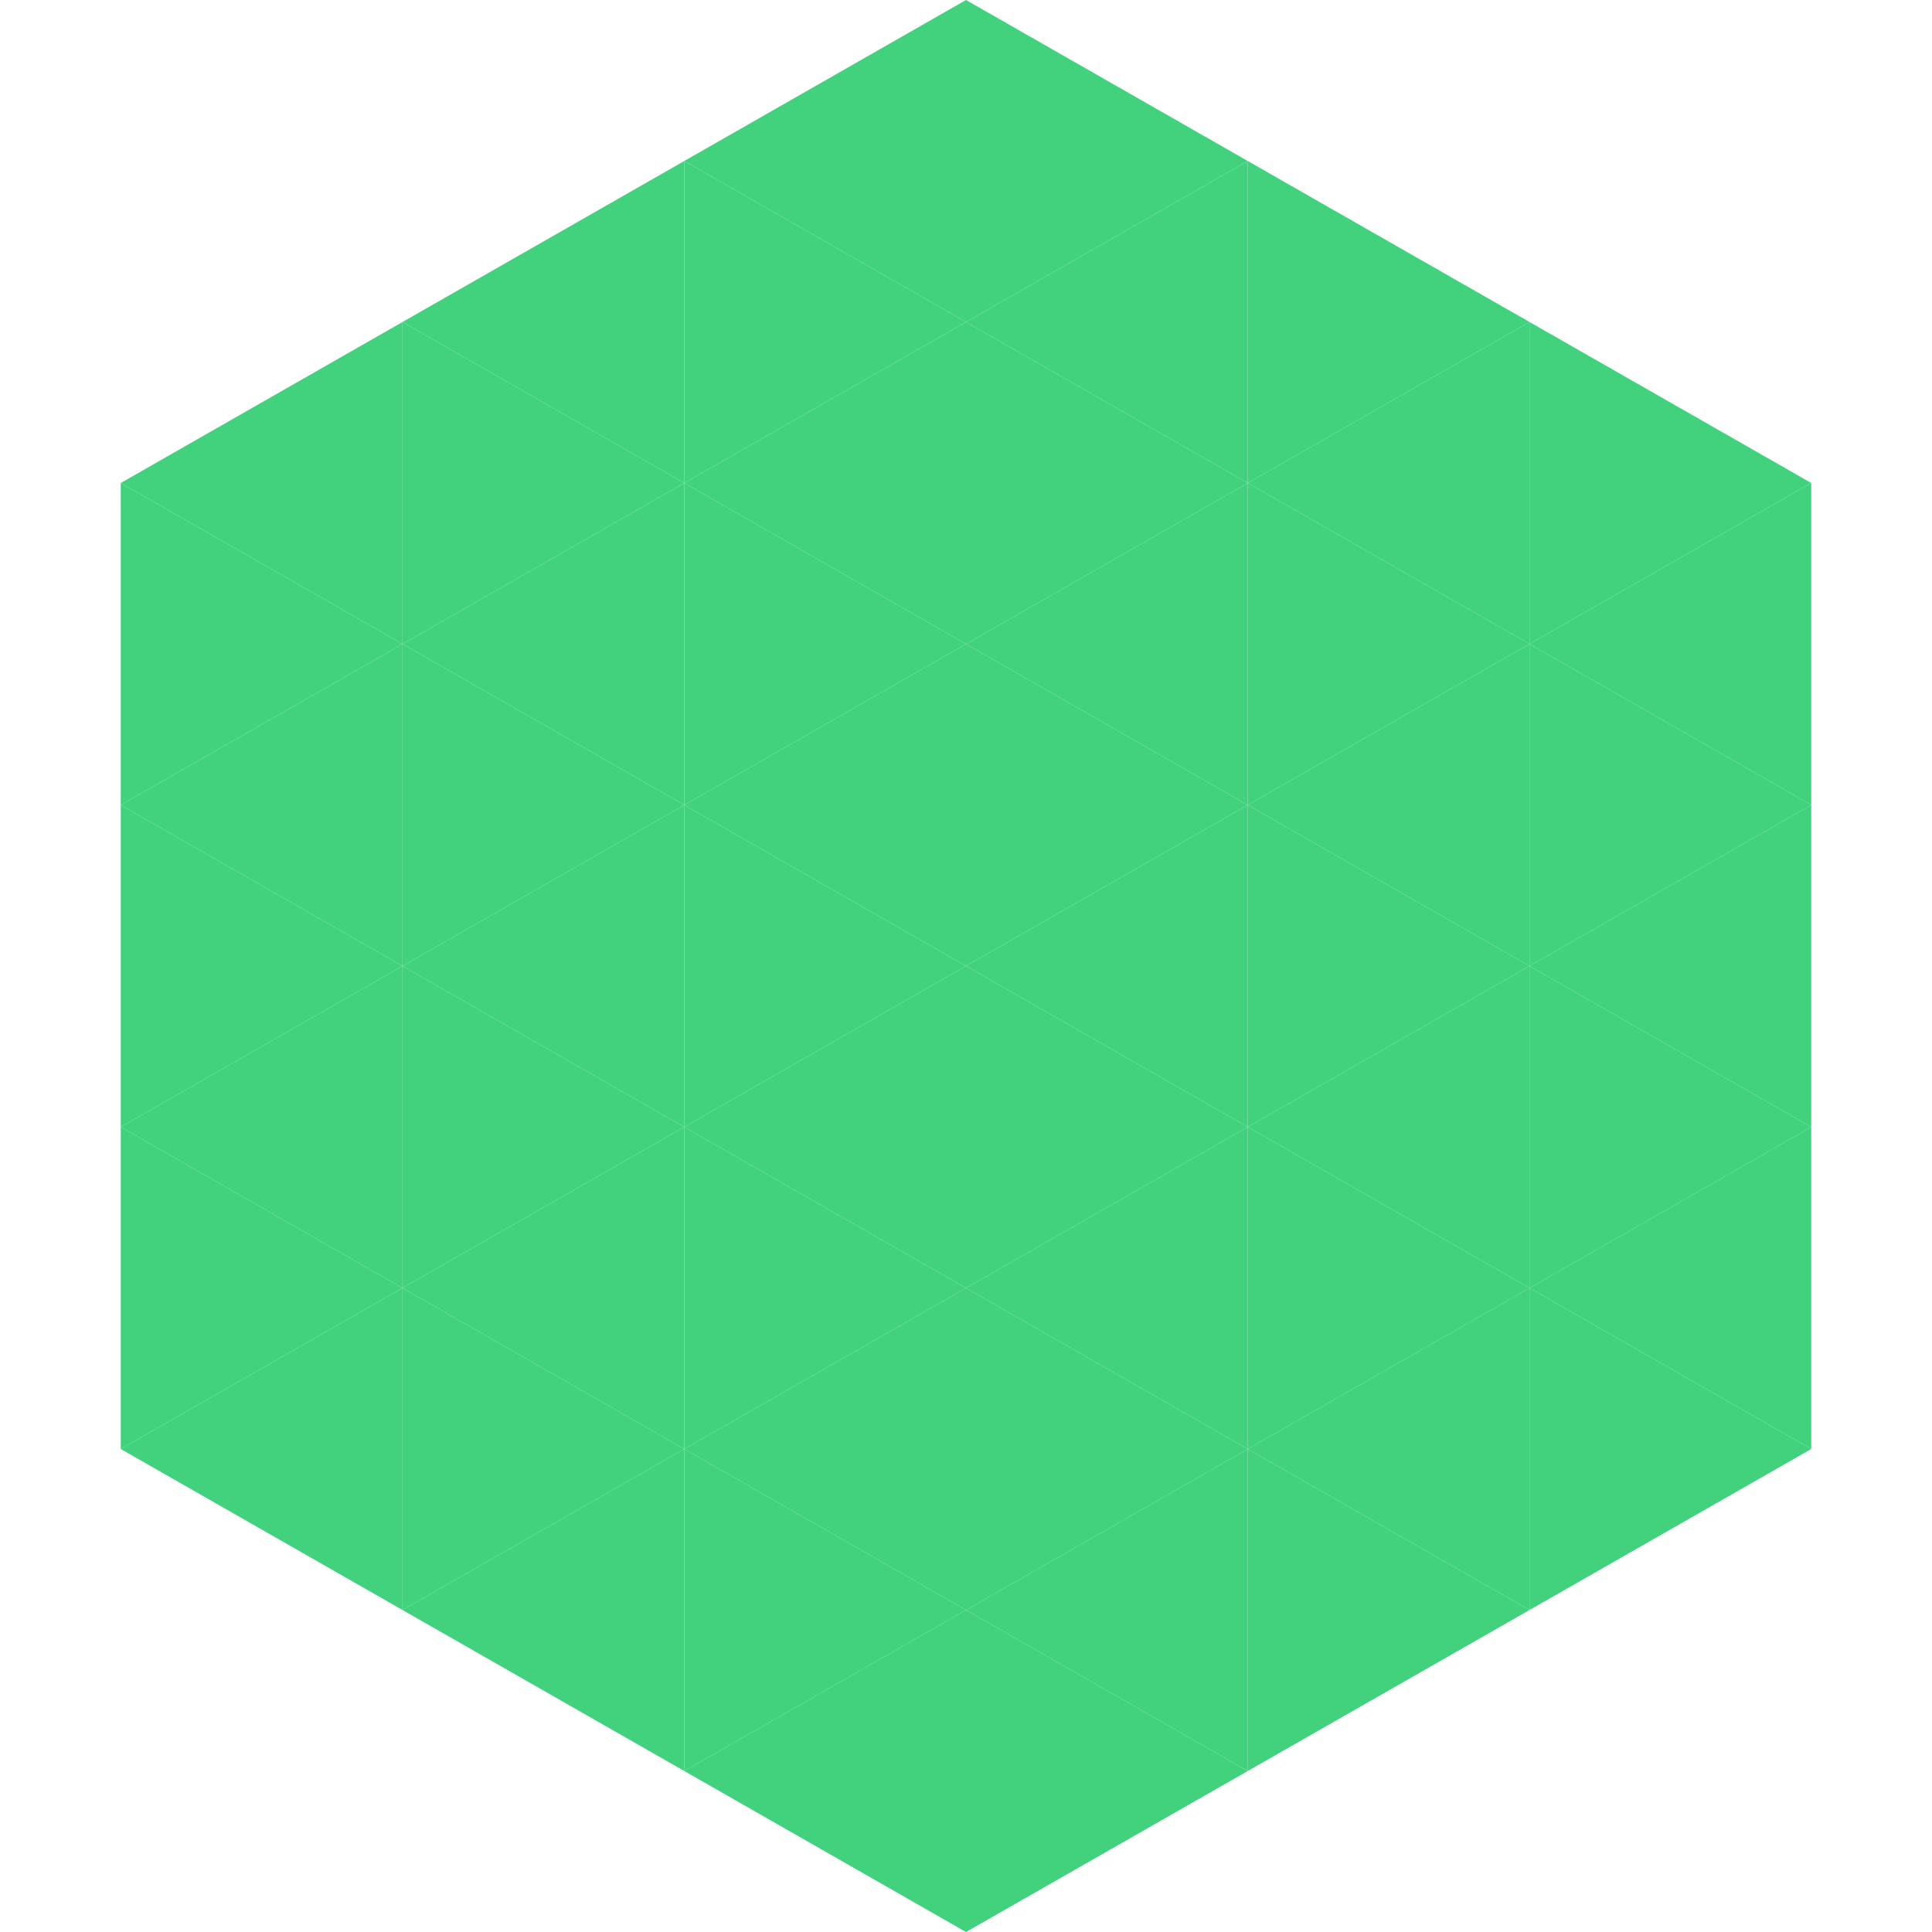
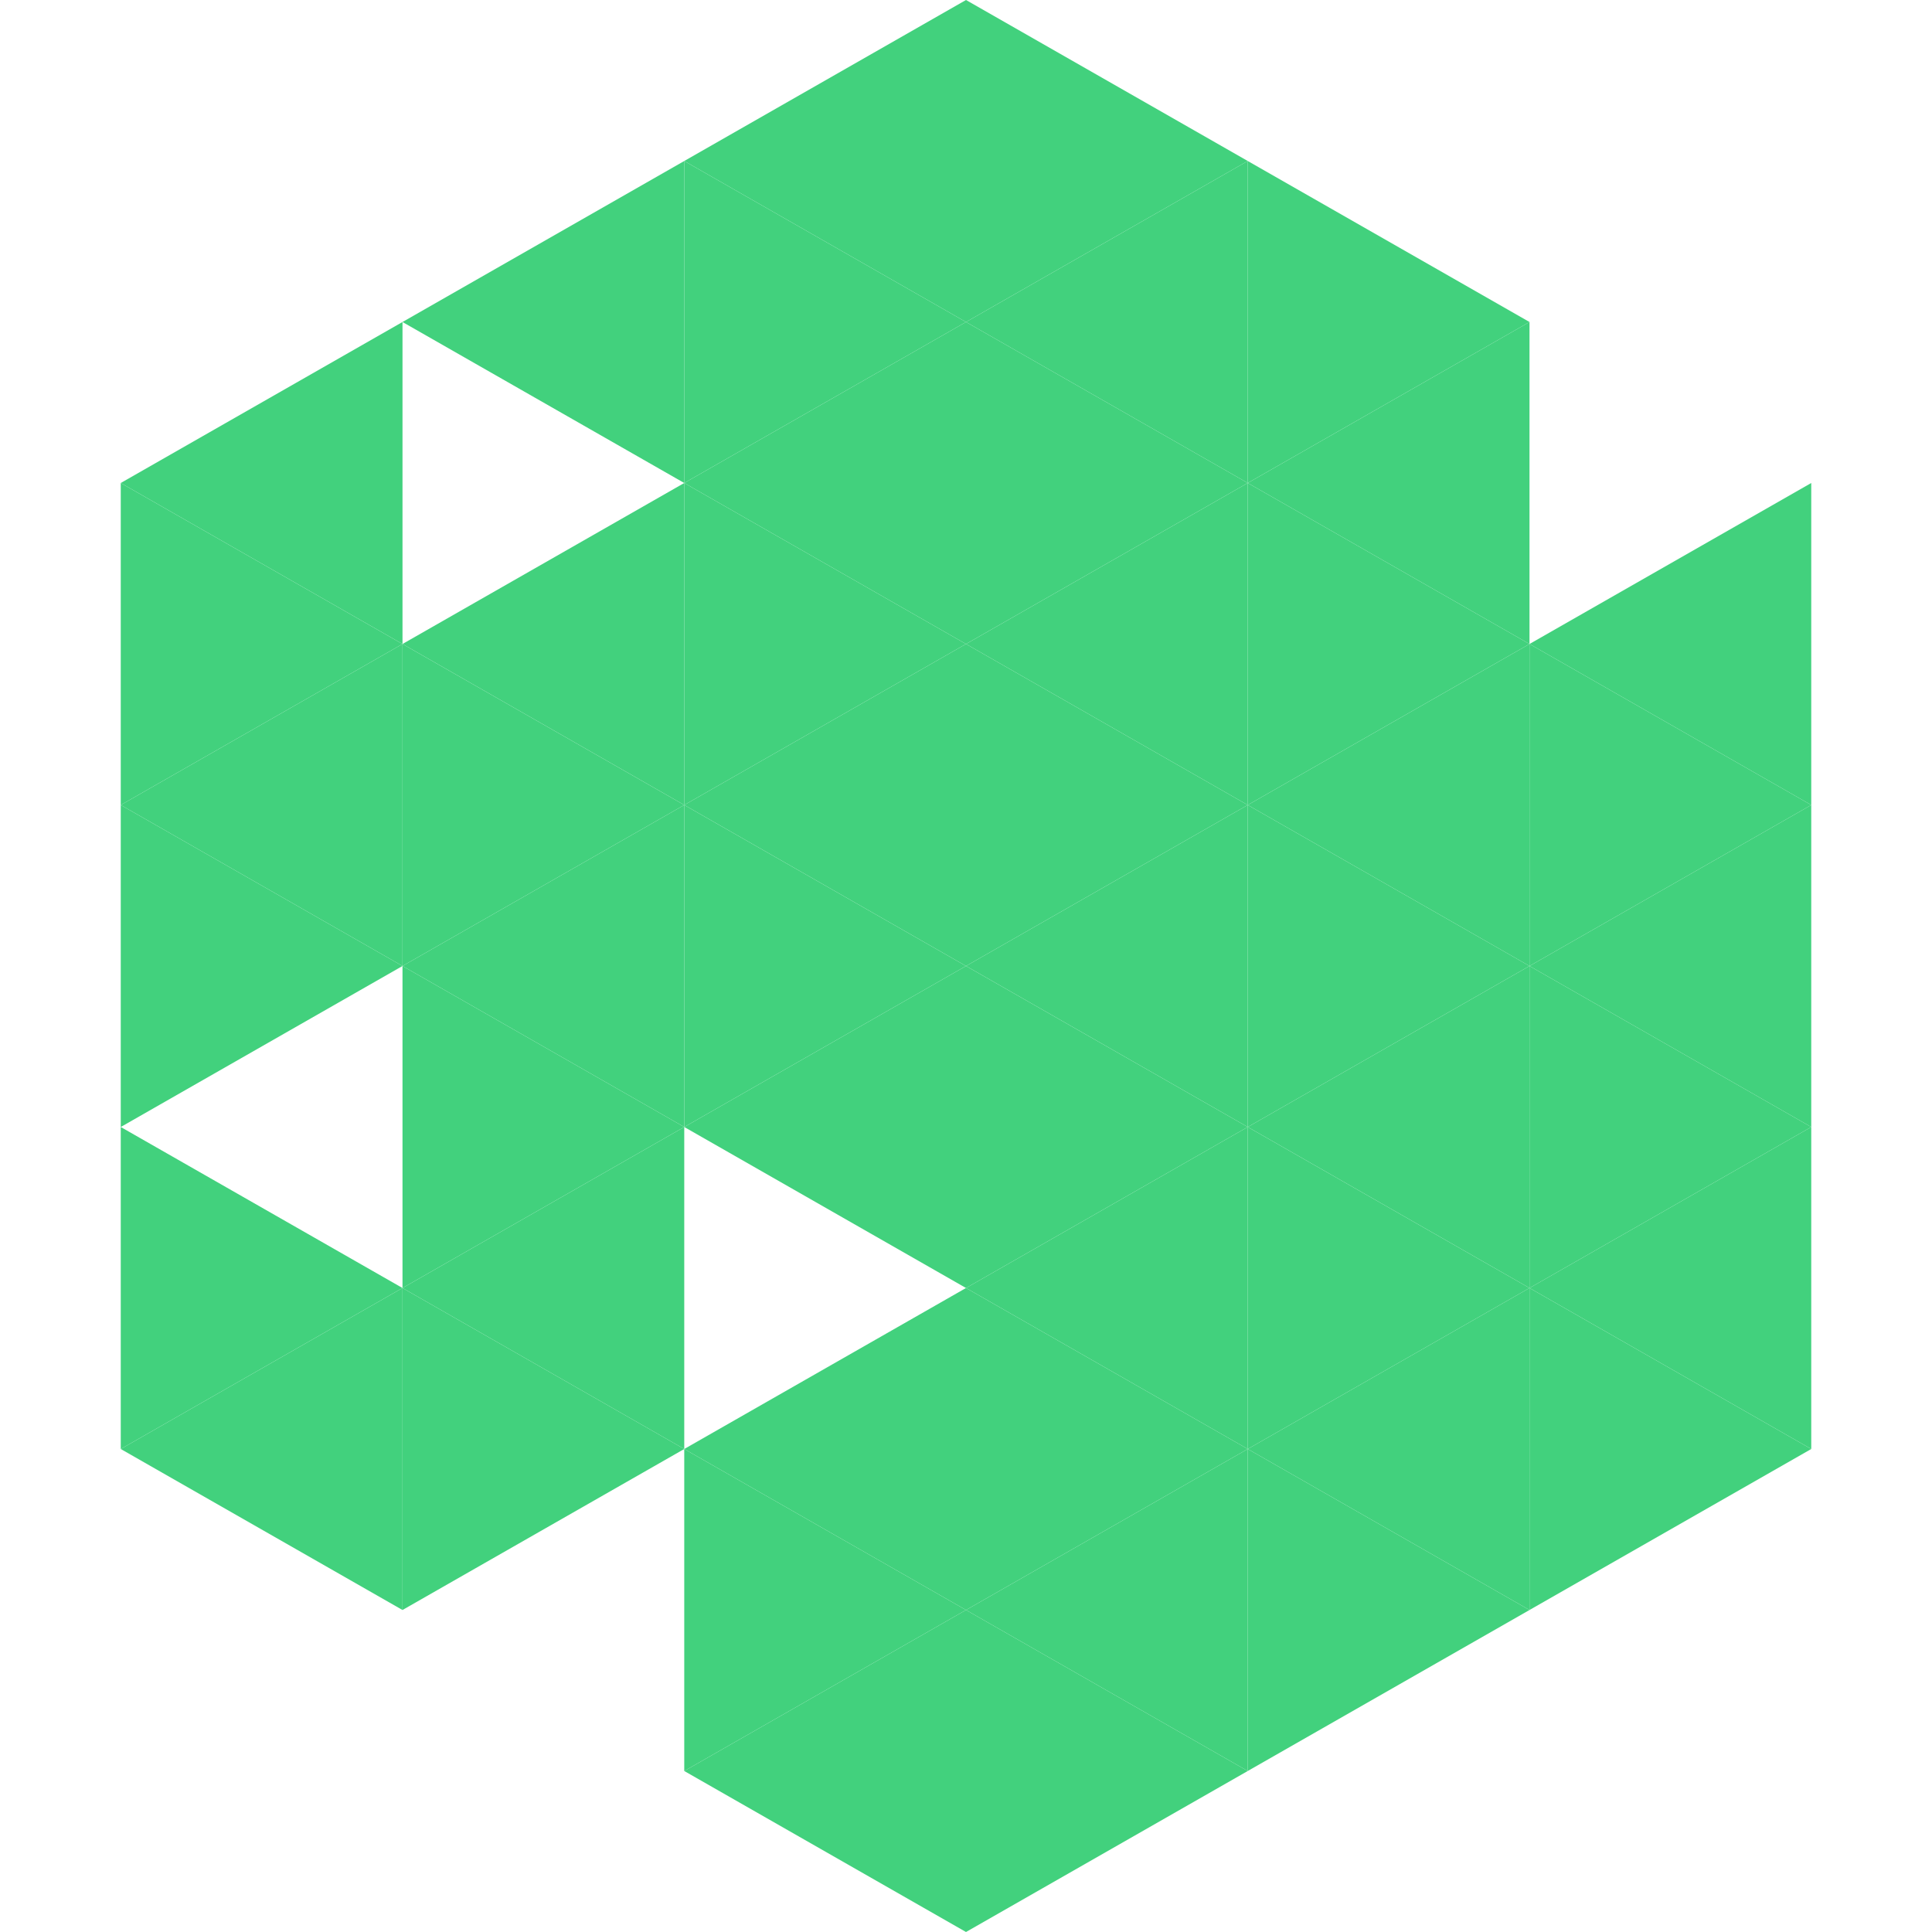
<svg xmlns="http://www.w3.org/2000/svg" width="240" height="240">
  <polygon points="50,40 15,60 50,80" style="fill:rgb(66,209,125)" />
-   <polygon points="190,40 225,60 190,80" style="fill:rgb(66,209,125)" />
  <polygon points="15,60 50,80 15,100" style="fill:rgb(66,209,125)" />
  <polygon points="225,60 190,80 225,100" style="fill:rgb(66,209,125)" />
  <polygon points="50,80 15,100 50,120" style="fill:rgb(66,209,125)" />
  <polygon points="190,80 225,100 190,120" style="fill:rgb(66,209,125)" />
  <polygon points="15,100 50,120 15,140" style="fill:rgb(66,209,125)" />
  <polygon points="225,100 190,120 225,140" style="fill:rgb(66,209,125)" />
-   <polygon points="50,120 15,140 50,160" style="fill:rgb(66,209,125)" />
  <polygon points="190,120 225,140 190,160" style="fill:rgb(66,209,125)" />
  <polygon points="15,140 50,160 15,180" style="fill:rgb(66,209,125)" />
  <polygon points="225,140 190,160 225,180" style="fill:rgb(66,209,125)" />
  <polygon points="50,160 15,180 50,200" style="fill:rgb(66,209,125)" />
  <polygon points="190,160 225,180 190,200" style="fill:rgb(66,209,125)" />
  <polygon points="15,180 50,200 15,220" style="fill:rgb(255,255,255); fill-opacity:0" />
  <polygon points="225,180 190,200 225,220" style="fill:rgb(255,255,255); fill-opacity:0" />
  <polygon points="50,0 85,20 50,40" style="fill:rgb(255,255,255); fill-opacity:0" />
  <polygon points="190,0 155,20 190,40" style="fill:rgb(255,255,255); fill-opacity:0" />
  <polygon points="85,20 50,40 85,60" style="fill:rgb(66,209,125)" />
  <polygon points="155,20 190,40 155,60" style="fill:rgb(66,209,125)" />
-   <polygon points="50,40 85,60 50,80" style="fill:rgb(66,209,125)" />
  <polygon points="190,40 155,60 190,80" style="fill:rgb(66,209,125)" />
  <polygon points="85,60 50,80 85,100" style="fill:rgb(66,209,125)" />
  <polygon points="155,60 190,80 155,100" style="fill:rgb(66,209,125)" />
  <polygon points="50,80 85,100 50,120" style="fill:rgb(66,209,125)" />
  <polygon points="190,80 155,100 190,120" style="fill:rgb(66,209,125)" />
  <polygon points="85,100 50,120 85,140" style="fill:rgb(66,209,125)" />
  <polygon points="155,100 190,120 155,140" style="fill:rgb(66,209,125)" />
  <polygon points="50,120 85,140 50,160" style="fill:rgb(66,209,125)" />
  <polygon points="190,120 155,140 190,160" style="fill:rgb(66,209,125)" />
  <polygon points="85,140 50,160 85,180" style="fill:rgb(66,209,125)" />
  <polygon points="155,140 190,160 155,180" style="fill:rgb(66,209,125)" />
  <polygon points="50,160 85,180 50,200" style="fill:rgb(66,209,125)" />
  <polygon points="190,160 155,180 190,200" style="fill:rgb(66,209,125)" />
-   <polygon points="85,180 50,200 85,220" style="fill:rgb(66,209,125)" />
  <polygon points="155,180 190,200 155,220" style="fill:rgb(66,209,125)" />
  <polygon points="120,0 85,20 120,40" style="fill:rgb(66,209,125)" />
  <polygon points="120,0 155,20 120,40" style="fill:rgb(66,209,125)" />
  <polygon points="85,20 120,40 85,60" style="fill:rgb(66,209,125)" />
  <polygon points="155,20 120,40 155,60" style="fill:rgb(66,209,125)" />
  <polygon points="120,40 85,60 120,80" style="fill:rgb(66,209,125)" />
  <polygon points="120,40 155,60 120,80" style="fill:rgb(66,209,125)" />
  <polygon points="85,60 120,80 85,100" style="fill:rgb(66,209,125)" />
  <polygon points="155,60 120,80 155,100" style="fill:rgb(66,209,125)" />
  <polygon points="120,80 85,100 120,120" style="fill:rgb(66,209,125)" />
  <polygon points="120,80 155,100 120,120" style="fill:rgb(66,209,125)" />
  <polygon points="85,100 120,120 85,140" style="fill:rgb(66,209,125)" />
  <polygon points="155,100 120,120 155,140" style="fill:rgb(66,209,125)" />
  <polygon points="120,120 85,140 120,160" style="fill:rgb(66,209,125)" />
  <polygon points="120,120 155,140 120,160" style="fill:rgb(66,209,125)" />
-   <polygon points="85,140 120,160 85,180" style="fill:rgb(66,209,125)" />
  <polygon points="155,140 120,160 155,180" style="fill:rgb(66,209,125)" />
  <polygon points="120,160 85,180 120,200" style="fill:rgb(66,209,125)" />
  <polygon points="120,160 155,180 120,200" style="fill:rgb(66,209,125)" />
  <polygon points="85,180 120,200 85,220" style="fill:rgb(66,209,125)" />
  <polygon points="155,180 120,200 155,220" style="fill:rgb(66,209,125)" />
  <polygon points="120,200 85,220 120,240" style="fill:rgb(66,209,125)" />
  <polygon points="120,200 155,220 120,240" style="fill:rgb(66,209,125)" />
  <polygon points="85,220 120,240 85,260" style="fill:rgb(255,255,255); fill-opacity:0" />
  <polygon points="155,220 120,240 155,260" style="fill:rgb(255,255,255); fill-opacity:0" />
</svg>